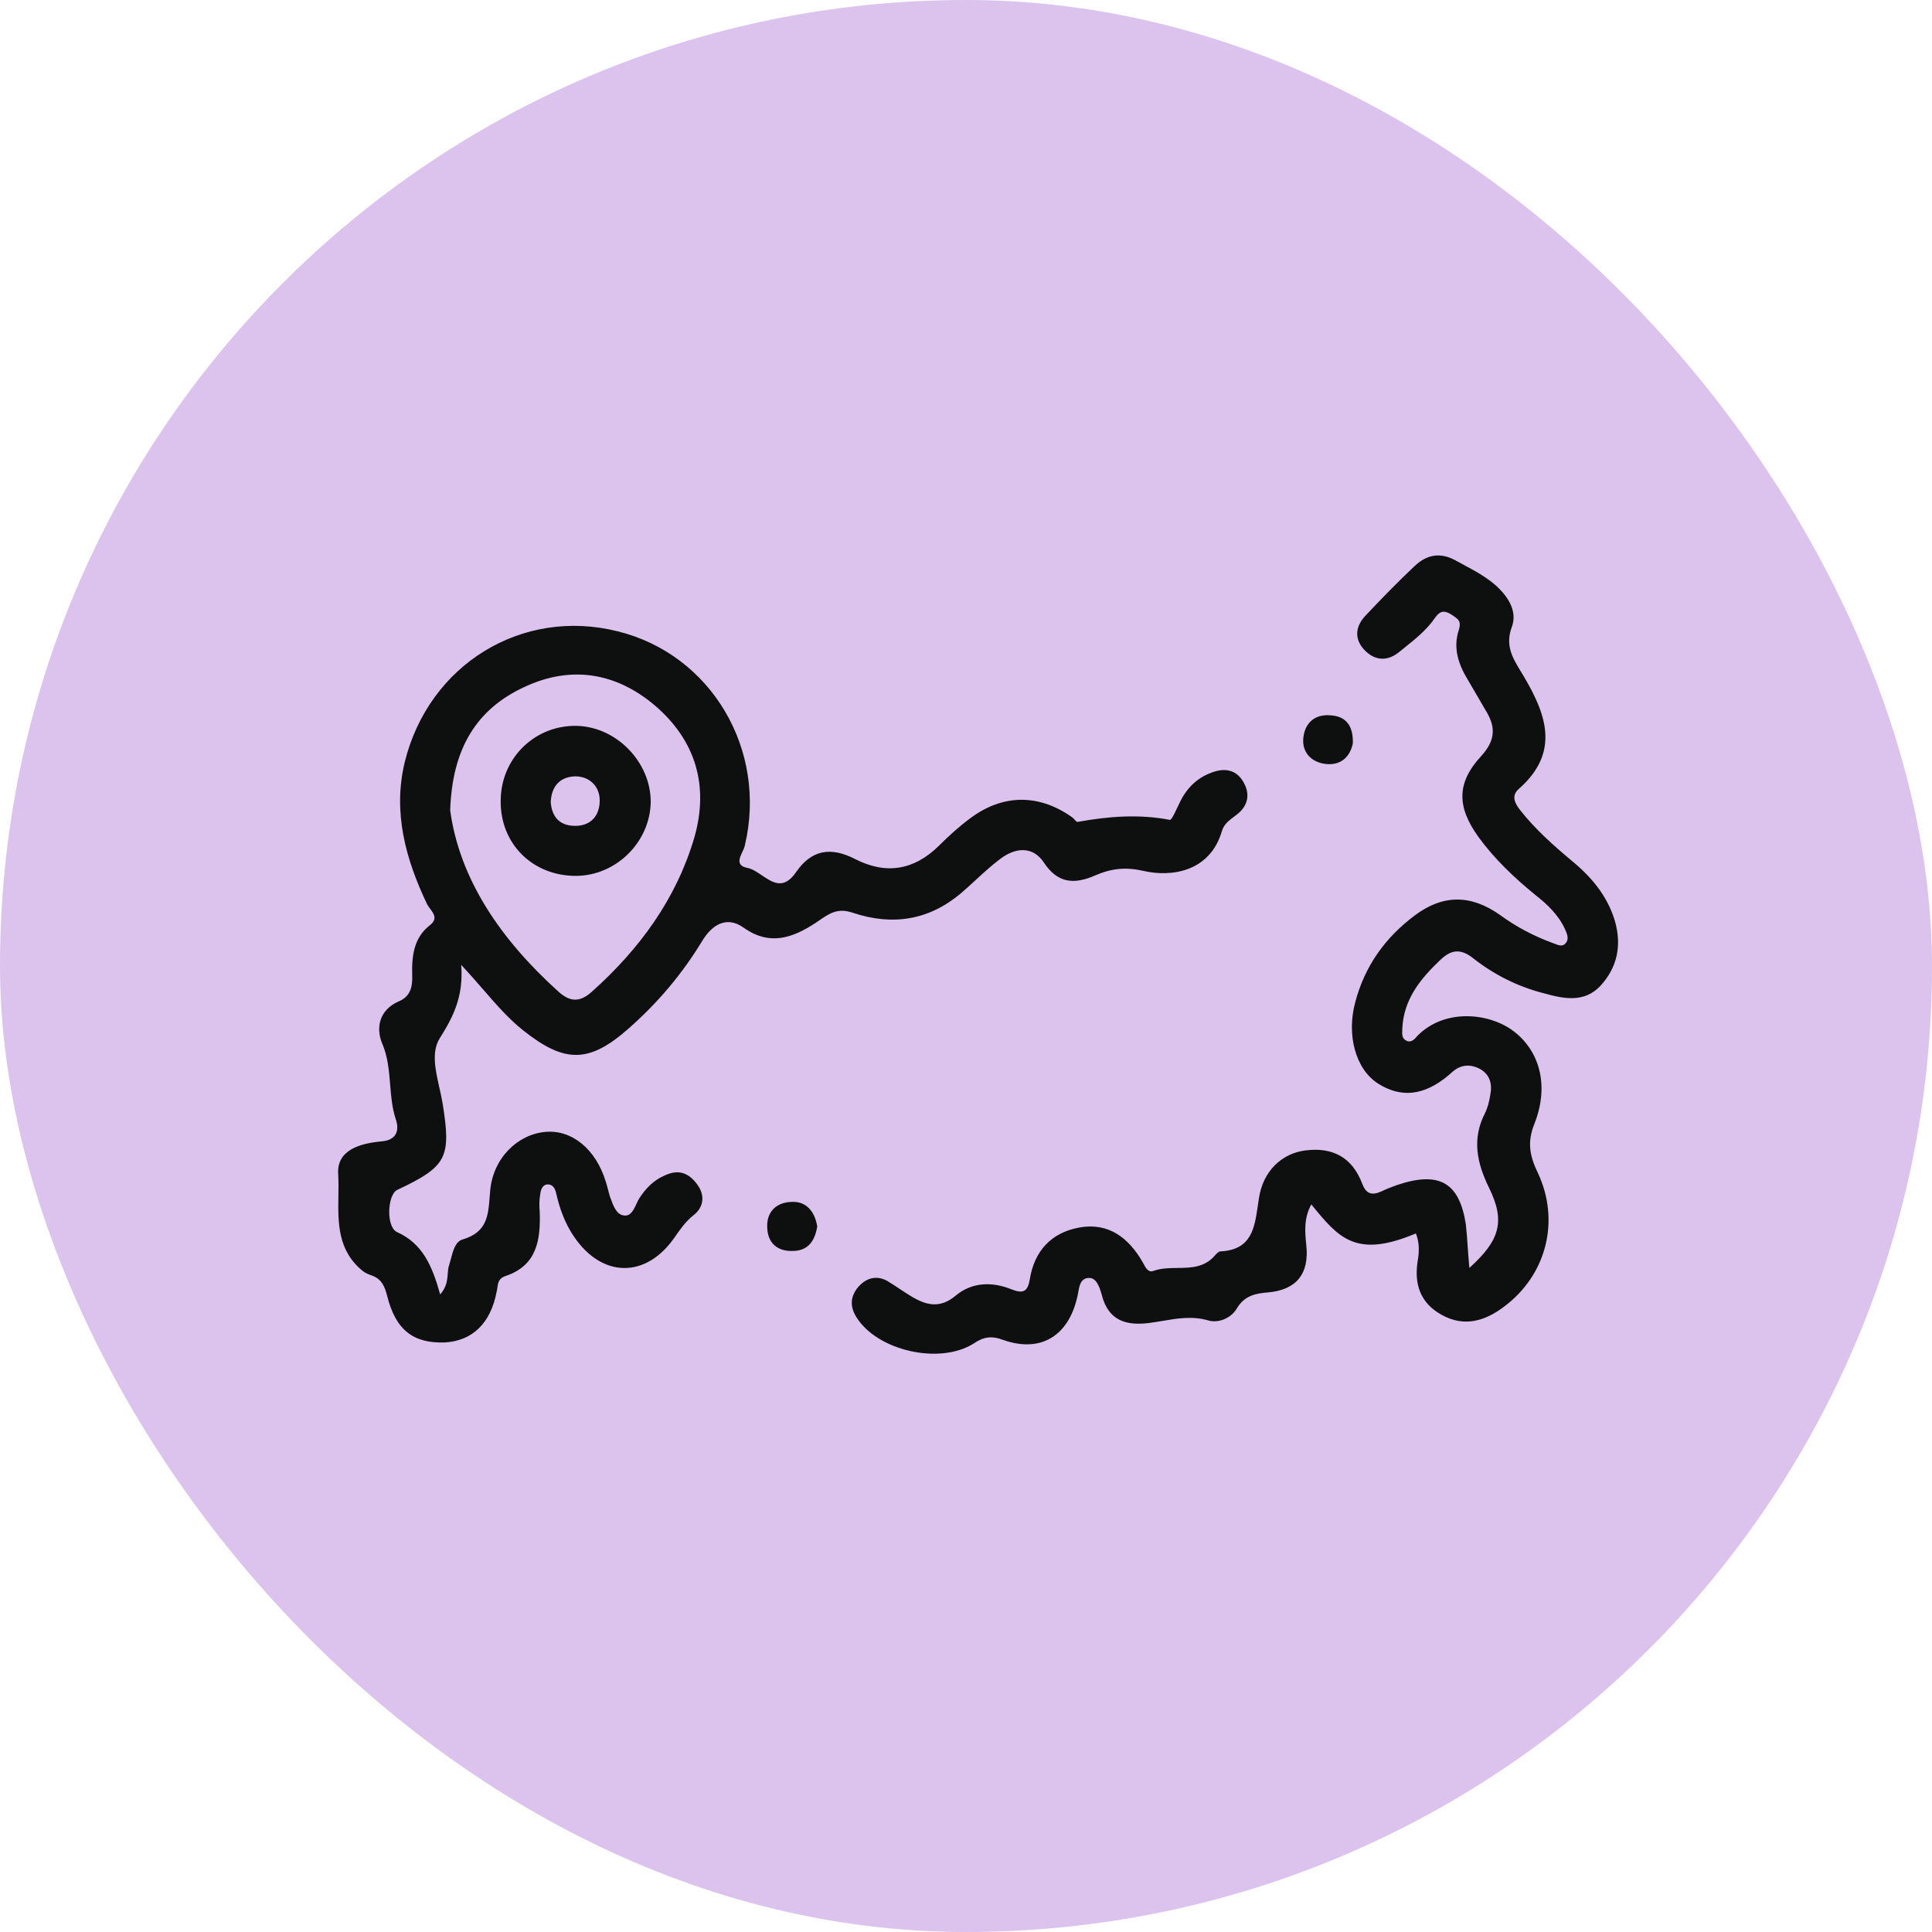
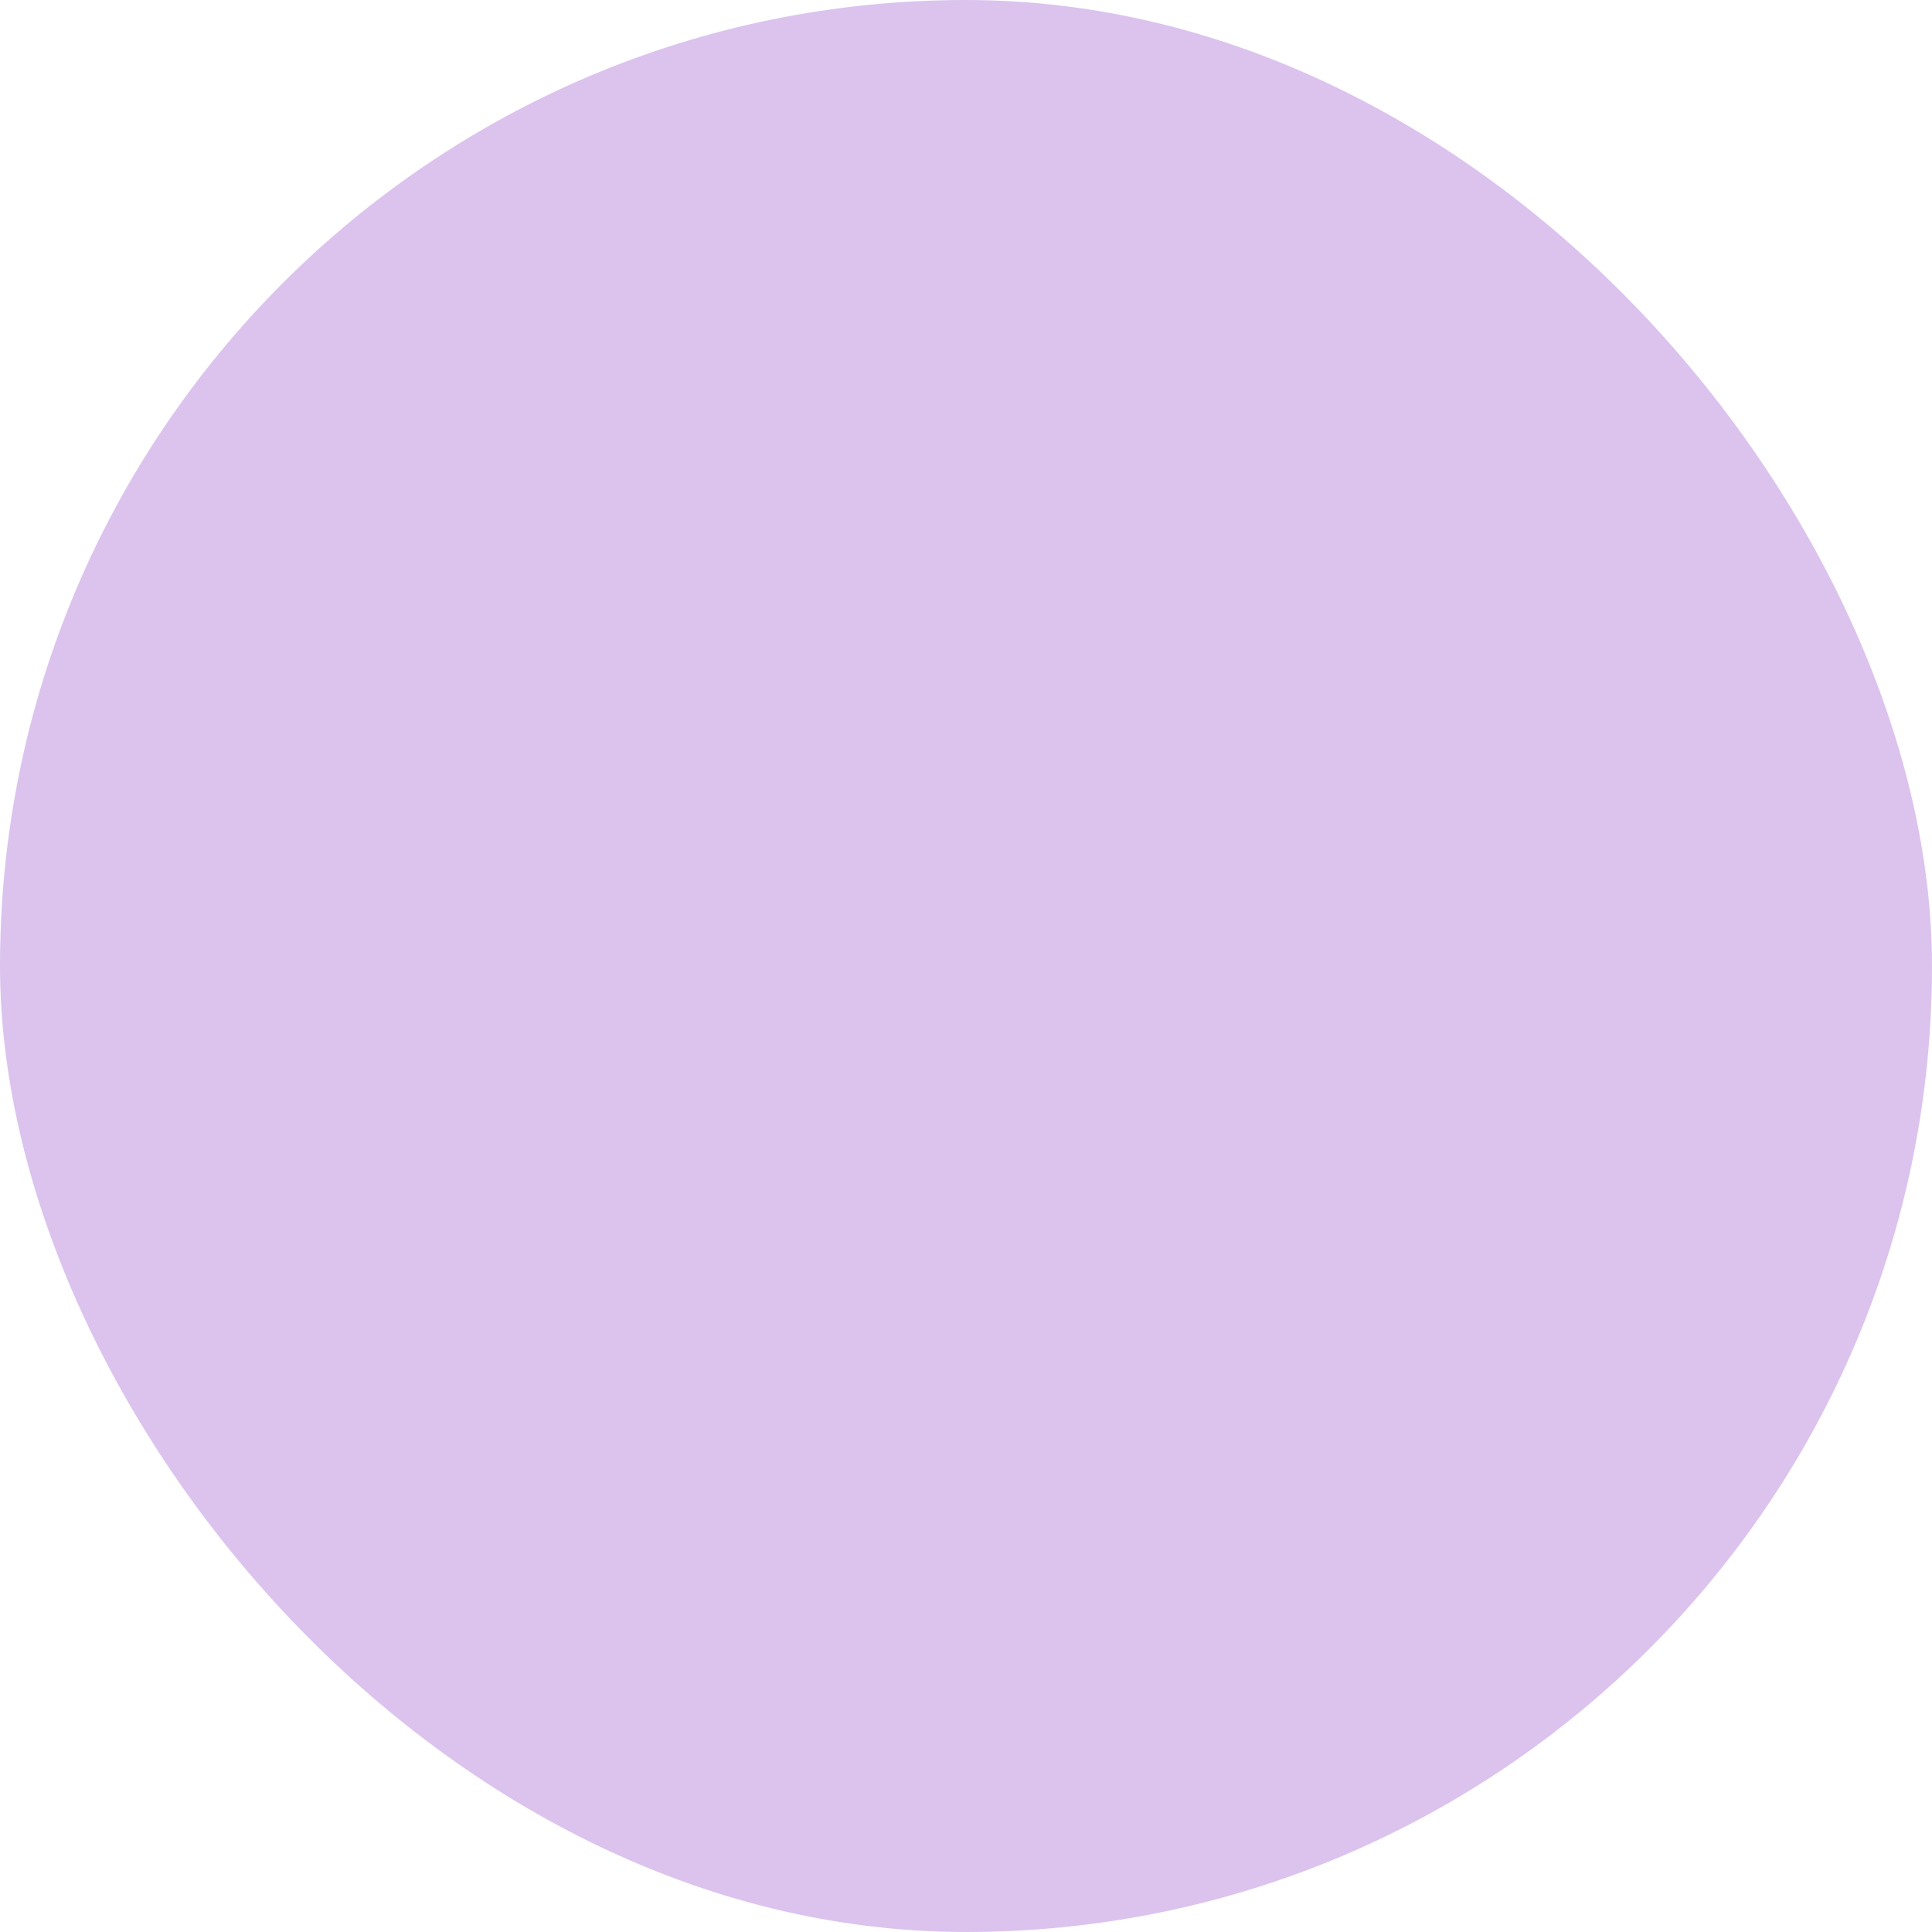
<svg xmlns="http://www.w3.org/2000/svg" width="80" height="80" viewBox="0 0 80 80" fill="none">
  <rect width="80" height="80" rx="40" fill="#DBC3EE" />
-   <path fill-rule="evenodd" clip-rule="evenodd" d="M60.843 52.503C62.127 51.343 62.334 50.556 61.651 49.169C61.154 48.154 60.946 47.16 61.485 46.104C61.609 45.856 61.671 45.587 61.713 45.317C61.795 44.883 61.692 44.489 61.278 44.261C60.884 44.054 60.491 44.075 60.139 44.386C59.207 45.234 58.192 45.587 57.053 44.862C56.122 44.261 55.749 42.833 56.122 41.486C56.515 39.996 57.364 38.815 58.586 37.904C59.745 37.034 60.905 37.034 62.106 37.883C62.789 38.38 63.493 38.753 64.28 39.043C64.312 39.054 64.346 39.067 64.38 39.08C64.543 39.145 64.719 39.214 64.839 39.043C64.983 38.879 64.883 38.654 64.8 38.469L64.798 38.463C64.529 37.883 64.073 37.449 63.597 37.076C62.706 36.351 61.878 35.564 61.216 34.653C60.325 33.411 60.304 32.417 61.34 31.299C61.961 30.615 61.92 30.056 61.505 29.393C61.381 29.186 61.262 28.979 61.143 28.772L61.143 28.772L61.143 28.772L61.143 28.772C61.024 28.565 60.905 28.358 60.781 28.151C60.387 27.509 60.16 26.826 60.408 26.08C60.517 25.734 60.386 25.645 60.199 25.515C60.173 25.498 60.146 25.479 60.118 25.459C59.828 25.273 59.642 25.273 59.435 25.563C59.085 26.078 58.605 26.462 58.124 26.847C58.064 26.895 58.004 26.943 57.944 26.991C57.447 27.405 56.908 27.364 56.474 26.888C56.059 26.432 56.142 25.915 56.536 25.5C57.198 24.796 57.861 24.113 58.565 23.45C59.062 22.974 59.621 22.85 60.263 23.202C60.37 23.261 60.478 23.319 60.585 23.376L60.585 23.376L60.586 23.377C61.082 23.643 61.577 23.908 62.002 24.299C62.479 24.755 62.831 25.335 62.603 25.956C62.316 26.722 62.631 27.241 62.975 27.806C63.003 27.852 63.031 27.898 63.059 27.944C64.011 29.538 64.632 31.133 62.893 32.665C62.562 32.955 62.727 33.266 62.955 33.556C63.576 34.343 64.322 35.005 65.088 35.647C65.895 36.31 66.558 37.096 66.869 38.132C67.159 39.147 66.972 40.058 66.268 40.824C65.606 41.528 64.757 41.362 63.949 41.135C62.872 40.865 61.878 40.368 61.008 39.685C60.491 39.271 60.097 39.312 59.642 39.747C58.834 40.513 58.13 41.362 58.068 42.563C58.068 42.594 58.066 42.626 58.065 42.658C58.056 42.827 58.046 43.015 58.255 43.102C58.441 43.184 58.586 43.019 58.689 42.895C59.828 41.735 61.692 41.942 62.686 42.708C63.763 43.536 64.156 44.965 63.535 46.539C63.224 47.305 63.349 47.885 63.68 48.568C64.612 50.556 64.032 52.793 62.292 54.097C61.505 54.698 60.636 54.967 59.704 54.449C58.793 53.952 58.544 53.145 58.71 52.172C58.772 51.799 58.772 51.426 58.627 51.074C56.14 52.123 55.428 51.252 54.323 49.902L54.299 49.873C53.989 50.432 54.03 50.991 54.092 51.571C54.217 52.751 53.678 53.414 52.498 53.517C51.959 53.559 51.525 53.662 51.214 54.18C50.986 54.574 50.468 54.801 50.034 54.677C49.377 54.485 48.757 54.59 48.136 54.696C47.955 54.726 47.773 54.757 47.59 54.781C46.617 54.905 45.892 54.677 45.623 53.621C45.54 53.331 45.416 52.917 45.105 52.917C44.753 52.917 44.7 53.216 44.648 53.506C44.636 53.574 44.624 53.641 44.608 53.704C44.236 55.34 43.076 56.023 41.544 55.485C41.047 55.298 40.715 55.36 40.322 55.63C38.914 56.52 36.325 55.94 35.456 54.532C35.187 54.097 35.207 53.683 35.538 53.29C35.87 52.917 36.284 52.793 36.74 53.041C36.916 53.145 37.086 53.259 37.257 53.373C37.428 53.486 37.599 53.6 37.775 53.704C38.375 54.056 38.934 54.18 39.556 53.662C40.239 53.083 41.088 53.062 41.896 53.393C42.372 53.58 42.558 53.476 42.641 52.979C42.828 51.799 43.532 51.033 44.712 50.825C45.913 50.618 46.741 51.26 47.321 52.275C47.331 52.294 47.342 52.313 47.352 52.332C47.446 52.508 47.551 52.702 47.756 52.627C48.071 52.512 48.412 52.508 48.752 52.504C49.328 52.497 49.902 52.49 50.344 51.944C50.386 51.902 50.448 51.84 50.51 51.819C51.817 51.763 51.946 50.874 52.085 49.915C52.098 49.826 52.111 49.735 52.125 49.645C52.291 48.486 53.078 47.761 54.051 47.637C55.19 47.492 55.997 47.926 56.411 49.024C56.577 49.459 56.826 49.5 57.198 49.335C57.406 49.231 57.633 49.148 57.861 49.065L57.861 49.065C59.6 48.486 60.429 48.962 60.698 50.701C60.732 51.006 60.753 51.318 60.776 51.645L60.776 51.645L60.776 51.645C60.795 51.918 60.815 52.202 60.843 52.503ZM18.227 53.6C18.501 53.286 18.521 52.998 18.54 52.744C18.549 52.613 18.558 52.491 18.6 52.379C18.625 52.301 18.646 52.217 18.669 52.131C18.761 51.782 18.86 51.406 19.159 51.322C20.163 51.025 20.215 50.344 20.276 49.563C20.283 49.474 20.29 49.384 20.298 49.293C20.422 47.947 21.437 46.974 22.576 46.87C23.673 46.767 24.667 47.575 25.081 48.92C25.116 49.024 25.144 49.134 25.173 49.247C25.196 49.337 25.22 49.429 25.247 49.521L25.267 49.575L25.283 49.62C25.397 49.933 25.528 50.291 25.827 50.329C26.11 50.376 26.238 50.101 26.355 49.848C26.392 49.767 26.429 49.689 26.469 49.624C26.738 49.21 27.049 48.879 27.525 48.672C28.105 48.403 28.519 48.568 28.871 49.045C29.223 49.521 29.119 50.018 28.705 50.329C28.374 50.598 28.146 50.929 27.918 51.26C26.738 52.938 24.936 52.917 23.777 51.219C23.404 50.681 23.176 50.059 23.031 49.417C22.99 49.231 22.907 49.065 22.721 49.045C22.472 49.024 22.389 49.252 22.369 49.459C22.327 49.687 22.327 49.935 22.348 50.163C22.389 51.322 22.244 52.399 20.94 52.834C20.649 52.931 20.623 53.117 20.596 53.312C20.588 53.367 20.581 53.422 20.567 53.476C20.319 54.801 19.552 55.526 18.414 55.588C17.109 55.63 16.384 55.071 16.032 53.662C15.929 53.269 15.805 52.958 15.39 52.813C15.266 52.772 15.121 52.71 15.018 52.627C13.979 51.783 13.996 50.635 14.012 49.52C14.017 49.212 14.021 48.906 14.003 48.61C13.941 47.637 14.873 47.347 15.784 47.264C16.364 47.222 16.571 46.87 16.384 46.332C16.233 45.869 16.194 45.388 16.155 44.906C16.108 44.332 16.061 43.757 15.825 43.205C15.556 42.563 15.701 41.818 16.509 41.466C17.006 41.259 17.088 40.845 17.068 40.368C17.047 39.602 17.13 38.836 17.792 38.318C18.131 38.06 17.967 37.84 17.81 37.628C17.765 37.568 17.721 37.508 17.689 37.449C16.798 35.585 16.26 33.638 16.757 31.568C17.751 27.509 21.623 25.148 25.578 26.142C29.451 27.095 31.791 31.05 30.838 35.026C30.823 35.097 30.783 35.182 30.742 35.27C30.616 35.539 30.474 35.843 30.942 35.937C31.147 35.975 31.348 36.111 31.551 36.248C32.001 36.552 32.456 36.86 32.971 36.103C33.613 35.171 34.42 35.067 35.394 35.564C36.678 36.227 37.837 36.041 38.873 35.026C39.287 34.612 39.721 34.218 40.198 33.866C41.544 32.872 43.035 32.872 44.401 33.846C44.432 33.868 44.462 33.902 44.492 33.935L44.492 33.935C44.542 33.992 44.59 34.045 44.629 34.032C45.892 33.804 47.155 33.701 48.439 33.949C48.503 33.965 48.63 33.696 48.741 33.458C48.773 33.389 48.805 33.322 48.833 33.266C49.143 32.603 49.62 32.148 50.324 31.94C50.821 31.796 51.235 31.94 51.483 32.375C51.752 32.831 51.711 33.307 51.276 33.68C51.214 33.732 51.151 33.78 51.087 33.827C50.876 33.986 50.673 34.138 50.593 34.425C50.096 36.103 48.501 36.33 47.342 36.061C46.617 35.895 46.017 35.958 45.354 36.248C44.505 36.62 43.801 36.6 43.221 35.709C42.745 35.005 42.02 35.109 41.419 35.564C41.062 35.833 40.735 36.133 40.406 36.435L40.406 36.435L40.406 36.435C40.202 36.623 39.998 36.811 39.784 36.993C38.458 38.111 36.947 38.339 35.331 37.801C34.772 37.614 34.462 37.739 33.986 38.07C33.033 38.732 31.977 39.271 30.776 38.401C30.093 37.925 29.492 38.277 29.078 38.96C28.25 40.327 27.235 41.528 26.034 42.584C24.398 44.033 23.383 44.033 21.665 42.667C21.062 42.188 20.559 41.608 20.006 40.972C19.723 40.646 19.427 40.305 19.097 39.954C19.201 41.259 18.766 42.108 18.206 42.998C17.859 43.551 18.029 44.308 18.194 45.041C18.246 45.269 18.296 45.495 18.331 45.711C18.683 47.926 18.517 48.299 16.446 49.273C16.053 49.459 15.97 50.763 16.426 51.012C17.503 51.488 17.896 52.42 18.227 53.6ZM18.641 33.556C19.035 36.434 20.753 38.919 23.114 41.052C23.632 41.528 24.046 41.486 24.522 41.052C26.489 39.291 28.001 37.221 28.747 34.694C29.368 32.541 28.809 30.657 27.111 29.207C25.495 27.84 23.632 27.55 21.727 28.441C19.739 29.352 18.724 30.988 18.641 33.556ZM54.859 31.63C55.48 31.713 55.894 31.381 56.018 30.781C56.039 30.098 55.77 29.663 55.107 29.621C54.424 29.559 54.03 29.953 53.968 30.553C53.906 31.133 54.279 31.547 54.859 31.63ZM33.841 50.784C33.737 51.405 33.447 51.819 32.764 51.799C32.143 51.799 31.791 51.426 31.77 50.846C31.729 50.184 32.143 49.79 32.764 49.769C33.385 49.728 33.737 50.163 33.841 50.784ZM20.733 33.162C20.712 34.943 22.058 36.268 23.839 36.268C25.516 36.268 26.924 34.86 26.945 33.203C26.945 31.526 25.475 30.035 23.777 30.056C22.079 30.077 20.733 31.443 20.733 33.162ZM23.818 34.197C23.156 34.197 22.845 33.804 22.804 33.203C22.845 32.499 23.238 32.147 23.86 32.147C24.439 32.168 24.833 32.582 24.833 33.141C24.833 33.763 24.481 34.197 23.818 34.197Z" fill="#0E0F0F" />
</svg>